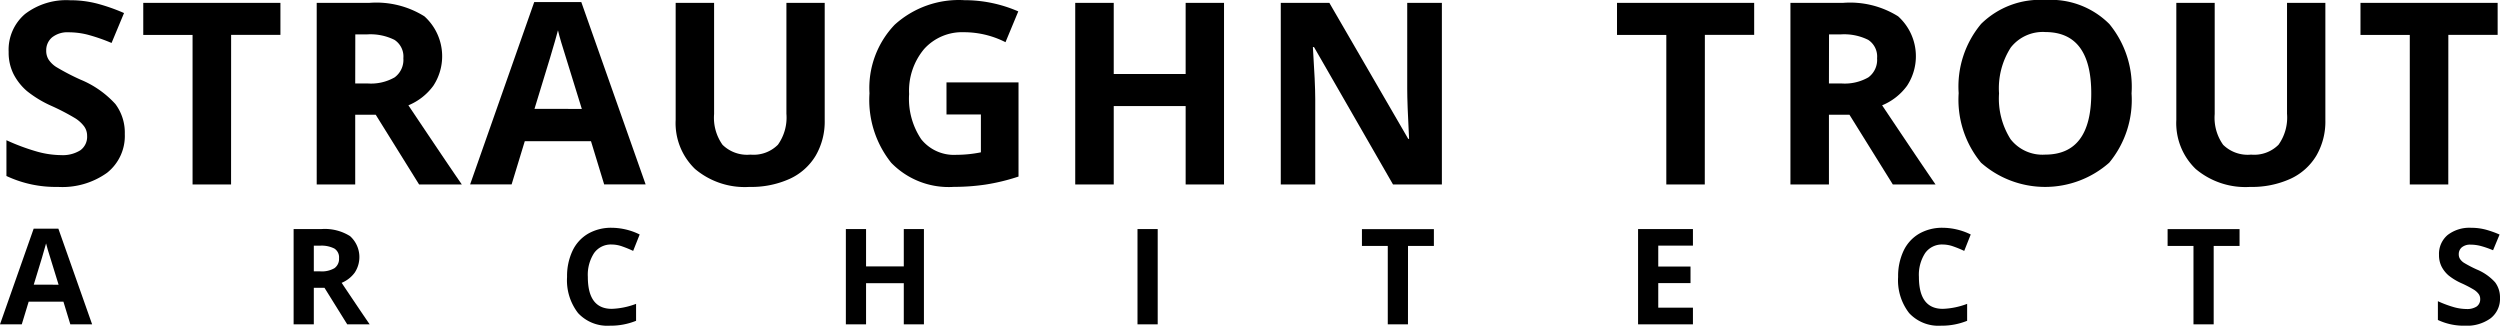
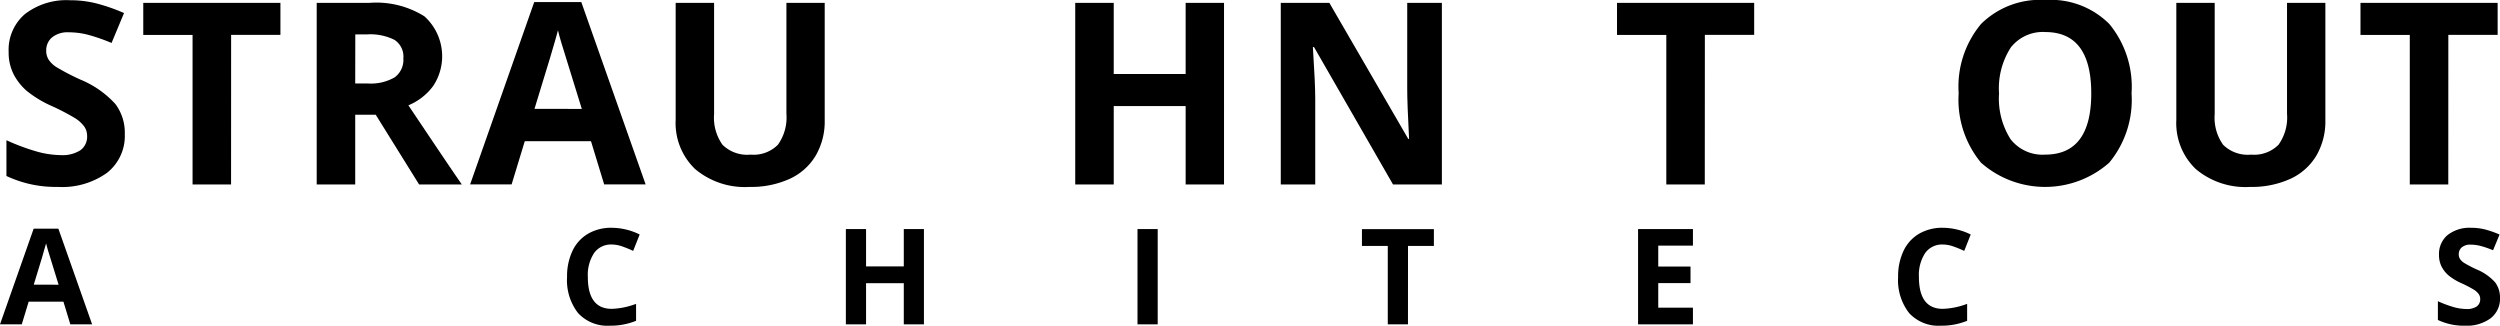
<svg xmlns="http://www.w3.org/2000/svg" width="200.492" height="26.116" viewBox="0 0 200.492 26.116">
  <g id="Group_58" data-name="Group 58" transform="translate(11494.774 7541.878)">
    <g id="Group_2" data-name="Group 2" transform="translate(-11494.258 -7541.878)">
      <path id="Path_6" data-name="Path 6" d="M76.725,906.438a3.764,3.764,0,0,1-1.419,3.108,6.166,6.166,0,0,1-3.949,1.135,9.274,9.274,0,0,1-4.124-.876v-2.869a16.983,16.983,0,0,0,2.5.926,7.384,7.384,0,0,0,1.868.269,2.656,2.656,0,0,0,1.559-.388,1.329,1.329,0,0,0,.543-1.155,1.275,1.275,0,0,0-.239-.762,2.675,2.675,0,0,0-.7-.642,18.119,18.119,0,0,0-1.887-.986,8.941,8.941,0,0,1-2-1.205,4.519,4.519,0,0,1-1.066-1.345,3.836,3.836,0,0,1-.4-1.793,3.763,3.763,0,0,1,1.31-3.038,5.442,5.442,0,0,1,3.621-1.106,8.548,8.548,0,0,1,2.166.269,14.9,14.9,0,0,1,2.156.757l-1,2.4a14.555,14.555,0,0,0-1.927-.667,6.21,6.21,0,0,0-1.5-.189,1.985,1.985,0,0,0-1.345.408,1.347,1.347,0,0,0-.468,1.066,1.318,1.318,0,0,0,.189.712,2.08,2.08,0,0,0,.6.588,18.63,18.63,0,0,0,1.957,1.021,7.792,7.792,0,0,1,2.8,1.957A3.821,3.821,0,0,1,76.725,906.438Z" transform="translate(-67.233 -895.691)" />
      <path id="Path_7" data-name="Path 7" d="M231.142,913.263h-3.088V901.271H224.1V898.7h11v2.57h-3.954Z" transform="translate(-213.127 -898.472)" />
      <path id="Path_8" data-name="Path 8" d="M426.057,907.675v5.588h-3.088V898.7h4.243a7.262,7.262,0,0,1,4.393,1.081,4.309,4.309,0,0,1,.717,5.568,4.68,4.68,0,0,1-2,1.569q3.287,4.911,4.283,6.345h-3.426l-3.476-5.588Zm0-2.51h1a3.81,3.81,0,0,0,2.161-.488,1.742,1.742,0,0,0,.7-1.534,1.594,1.594,0,0,0-.712-1.474,4.322,4.322,0,0,0-2.206-.438h-.936Z" transform="translate(-398.086 -898.472)" />
      <path id="Path_9" data-name="Path 9" d="M609.658,912.469,608.6,909h-5.309l-1.056,3.466h-3.327l5.14-14.622h3.775l5.159,14.622Zm-1.793-6.056q-1.464-4.711-1.648-5.329t-.264-.976q-.329,1.275-1.883,6.3Z" transform="translate(-561.721 -897.678)" />
      <path id="Path_10" data-name="Path 10" d="M846.471,898.7v9.423a5.432,5.432,0,0,1-.722,2.829,4.7,4.7,0,0,1-2.087,1.863,7.463,7.463,0,0,1-3.227.647,6.179,6.179,0,0,1-4.363-1.439,5.105,5.105,0,0,1-1.554-3.939V898.7H837.6v8.915a3.734,3.734,0,0,0,.677,2.47,2.816,2.816,0,0,0,2.241.787,2.753,2.753,0,0,0,2.2-.792,3.753,3.753,0,0,0,.682-2.485V898.7Z" transform="translate(-780.848 -898.472)" />
-       <path id="Path_11" data-name="Path 11" d="M1062.915,902.3h5.777v7.55a16.284,16.284,0,0,1-2.644.643,17.242,17.242,0,0,1-2.535.184,6.414,6.414,0,0,1-5.035-1.937,8.059,8.059,0,0,1-1.738-5.563,7.337,7.337,0,0,1,2.017-5.5,7.659,7.659,0,0,1,5.593-1.972,10.821,10.821,0,0,1,4.323.9l-1.026,2.47a7.328,7.328,0,0,0-3.317-.8,4.1,4.1,0,0,0-3.207,1.345,5.216,5.216,0,0,0-1.205,3.616,5.806,5.806,0,0,0,.971,3.621,3.36,3.36,0,0,0,2.824,1.25,9.974,9.974,0,0,0,1.962-.2v-3.038h-2.759Z" transform="translate(-987.526 -895.691)" />
      <path id="Path_12" data-name="Path 12" d="M1304.559,913.263h-3.078v-6.285h-5.767v6.285h-3.088V898.7h3.088v5.707h5.767V898.7h3.078Z" transform="translate(-1206.912 -898.472)" />
      <path id="Path_13" data-name="Path 13" d="M1541.22,913.263H1537.3l-6.335-11.016h-.09q.189,2.919.189,4.163v6.853H1528.3V898.7h3.895l6.325,10.907h.07q-.149-2.839-.149-4.014V898.7h2.779Z" transform="translate(-1426.102 -898.472)" />
      <path id="Path_14" data-name="Path 14" d="M1920.785,913.263H1917.7V901.271h-3.954V898.7h11v2.57h-3.954Z" transform="translate(-1784.583 -898.472)" />
-       <path id="Path_15" data-name="Path 15" d="M2115.7,907.675v5.588h-3.088V898.7h4.243a7.263,7.263,0,0,1,4.393,1.081,4.308,4.308,0,0,1,.717,5.568,4.679,4.679,0,0,1-2,1.569q3.287,4.911,4.283,6.345h-3.426l-3.476-5.588Zm0-2.51h1a3.81,3.81,0,0,0,2.161-.488,1.743,1.743,0,0,0,.7-1.534,1.594,1.594,0,0,0-.712-1.474,4.322,4.322,0,0,0-2.206-.438h-.936Z" transform="translate(-1969.541 -898.472)" />
      <path id="Path_16" data-name="Path 16" d="M2319.366,902.916a7.9,7.9,0,0,1-1.793,5.558,7.771,7.771,0,0,1-10.279,0,7.933,7.933,0,0,1-1.793-5.578,7.824,7.824,0,0,1,1.8-5.553,6.723,6.723,0,0,1,5.155-1.917,6.629,6.629,0,0,1,5.134,1.932A7.923,7.923,0,0,1,2319.366,902.916Zm-10.627,0a6.082,6.082,0,0,0,.926,3.675,3.24,3.24,0,0,0,2.769,1.235q3.7,0,3.7-4.91t-3.675-4.92a3.263,3.263,0,0,0-2.779,1.24A6.057,6.057,0,0,0,2308.738,902.916Z" transform="translate(-2148.938 -895.426)" />
      <path id="Path_17" data-name="Path 17" d="M2567.013,898.7v9.423a5.434,5.434,0,0,1-.722,2.829,4.7,4.7,0,0,1-2.087,1.863,7.462,7.462,0,0,1-3.227.647,6.179,6.179,0,0,1-4.363-1.439,5.106,5.106,0,0,1-1.554-3.939V898.7h3.078v8.915a3.733,3.733,0,0,0,.677,2.47,2.816,2.816,0,0,0,2.241.787,2.753,2.753,0,0,0,2.2-.792,3.753,3.753,0,0,0,.682-2.485V898.7Z" transform="translate(-2381.042 -898.472)" />
      <path id="Path_18" data-name="Path 18" d="M2773.217,913.263h-3.088V901.271h-3.954V898.7h11v2.57h-3.954Z" transform="translate(-2577.388 -898.472)" />
    </g>
    <g id="Group_3" data-name="Group 3" transform="translate(-11494.774 -7523.618)">
      <path id="Path_19" data-name="Path 19" d="M65.493,1165.271l-.554-1.819H62.153l-.554,1.819H59.853l2.7-7.673h1.981l2.707,7.673Zm-.941-3.178q-.768-2.472-.865-2.8t-.139-.512q-.172.669-.988,3.308Z" transform="translate(-59.853 -1157.52)" />
-       <path id="Path_20" data-name="Path 20" d="M398.106,1162.756v2.932h-1.62v-7.641h2.227a3.812,3.812,0,0,1,2.3.567,2.261,2.261,0,0,1,.376,2.922,2.456,2.456,0,0,1-1.051.823q1.725,2.577,2.247,3.329h-1.8l-1.824-2.932Zm0-1.317h.523a2,2,0,0,0,1.134-.256.914.914,0,0,0,.366-.8.836.836,0,0,0-.374-.773,2.266,2.266,0,0,0-1.158-.23h-.491Z" transform="translate(-372.939 -1157.937)" />
      <path id="Path_21" data-name="Path 21" d="M713.541,1157.826a1.651,1.651,0,0,0-1.416.687,3.2,3.2,0,0,0-.5,1.916q0,2.556,1.918,2.556a6.064,6.064,0,0,0,1.95-.4v1.359a5.416,5.416,0,0,1-2.1.392,3.2,3.2,0,0,1-2.551-1.011,4.282,4.282,0,0,1-.883-2.9,4.74,4.74,0,0,1,.434-2.088,3.136,3.136,0,0,1,1.247-1.375,3.688,3.688,0,0,1,1.905-.478,5.144,5.144,0,0,1,2.237.538l-.523,1.317a8.643,8.643,0,0,0-.862-.355A2.572,2.572,0,0,0,713.541,1157.826Z" transform="translate(-664.482 -1156.477)" />
      <path id="Path_22" data-name="Path 22" d="M1035.889,1165.688h-1.615v-3.3h-3.026v3.3h-1.62v-7.641h1.62v2.995h3.026v-2.995h1.615Z" transform="translate(-961.793 -1157.937)" />
      <path id="Path_23" data-name="Path 23" d="M1364.019,1165.688v-7.641h1.62v7.641Z" transform="translate(-1272.795 -1157.937)" />
      <path id="Path_24" data-name="Path 24" d="M1624.992,1165.688h-1.62V1159.4H1621.3v-1.349h5.77v1.349h-2.075Z" transform="translate(-1512.077 -1157.937)" />
      <path id="Path_25" data-name="Path 25" d="M1942.307,1165.688h-4.4v-7.641h4.4v1.328h-2.781v1.678h2.587v1.328h-2.587v1.97h2.781Z" transform="translate(-1806.539 -1157.937)" />
      <path id="Path_26" data-name="Path 26" d="M2239.643,1157.826a1.651,1.651,0,0,0-1.417.687,3.2,3.2,0,0,0-.5,1.916q0,2.556,1.918,2.556a6.065,6.065,0,0,0,1.949-.4v1.359a5.416,5.416,0,0,1-2.1.392,3.2,3.2,0,0,1-2.551-1.011,4.281,4.281,0,0,1-.884-2.9,4.742,4.742,0,0,1,.434-2.088,3.136,3.136,0,0,1,1.247-1.375,3.689,3.689,0,0,1,1.905-.478,5.144,5.144,0,0,1,2.237.538l-.522,1.317a8.645,8.645,0,0,0-.863-.355A2.573,2.573,0,0,0,2239.643,1157.826Z" transform="translate(-2083.835 -1156.477)" />
-       <path id="Path_27" data-name="Path 27" d="M2548.738,1165.688h-1.62V1159.4h-2.075v-1.349h5.77v1.349h-2.075Z" transform="translate(-2371.208 -1157.937)" />
      <path id="Path_28" data-name="Path 28" d="M2859.907,1162.106a1.975,1.975,0,0,1-.745,1.631,3.236,3.236,0,0,1-2.072.6,4.87,4.87,0,0,1-2.164-.46v-1.505a8.908,8.908,0,0,0,1.31.486,3.87,3.87,0,0,0,.98.141,1.393,1.393,0,0,0,.818-.2.7.7,0,0,0,.285-.606.667.667,0,0,0-.126-.4,1.4,1.4,0,0,0-.368-.337,9.557,9.557,0,0,0-.99-.517,4.682,4.682,0,0,1-1.051-.632,2.359,2.359,0,0,1-.559-.706,2.01,2.01,0,0,1-.209-.941,1.975,1.975,0,0,1,.688-1.594,2.856,2.856,0,0,1,1.9-.58,4.491,4.491,0,0,1,1.137.141,7.819,7.819,0,0,1,1.132.4l-.523,1.26a7.652,7.652,0,0,0-1.011-.35,3.252,3.252,0,0,0-.787-.1,1.042,1.042,0,0,0-.706.214.707.707,0,0,0-.246.559.691.691,0,0,0,.1.374,1.087,1.087,0,0,0,.316.308,9.751,9.751,0,0,0,1.027.536,4.089,4.089,0,0,1,1.469,1.027A2.006,2.006,0,0,1,2859.907,1162.106Z" transform="translate(-2659.415 -1156.477)" />
    </g>
  </g>
</svg>